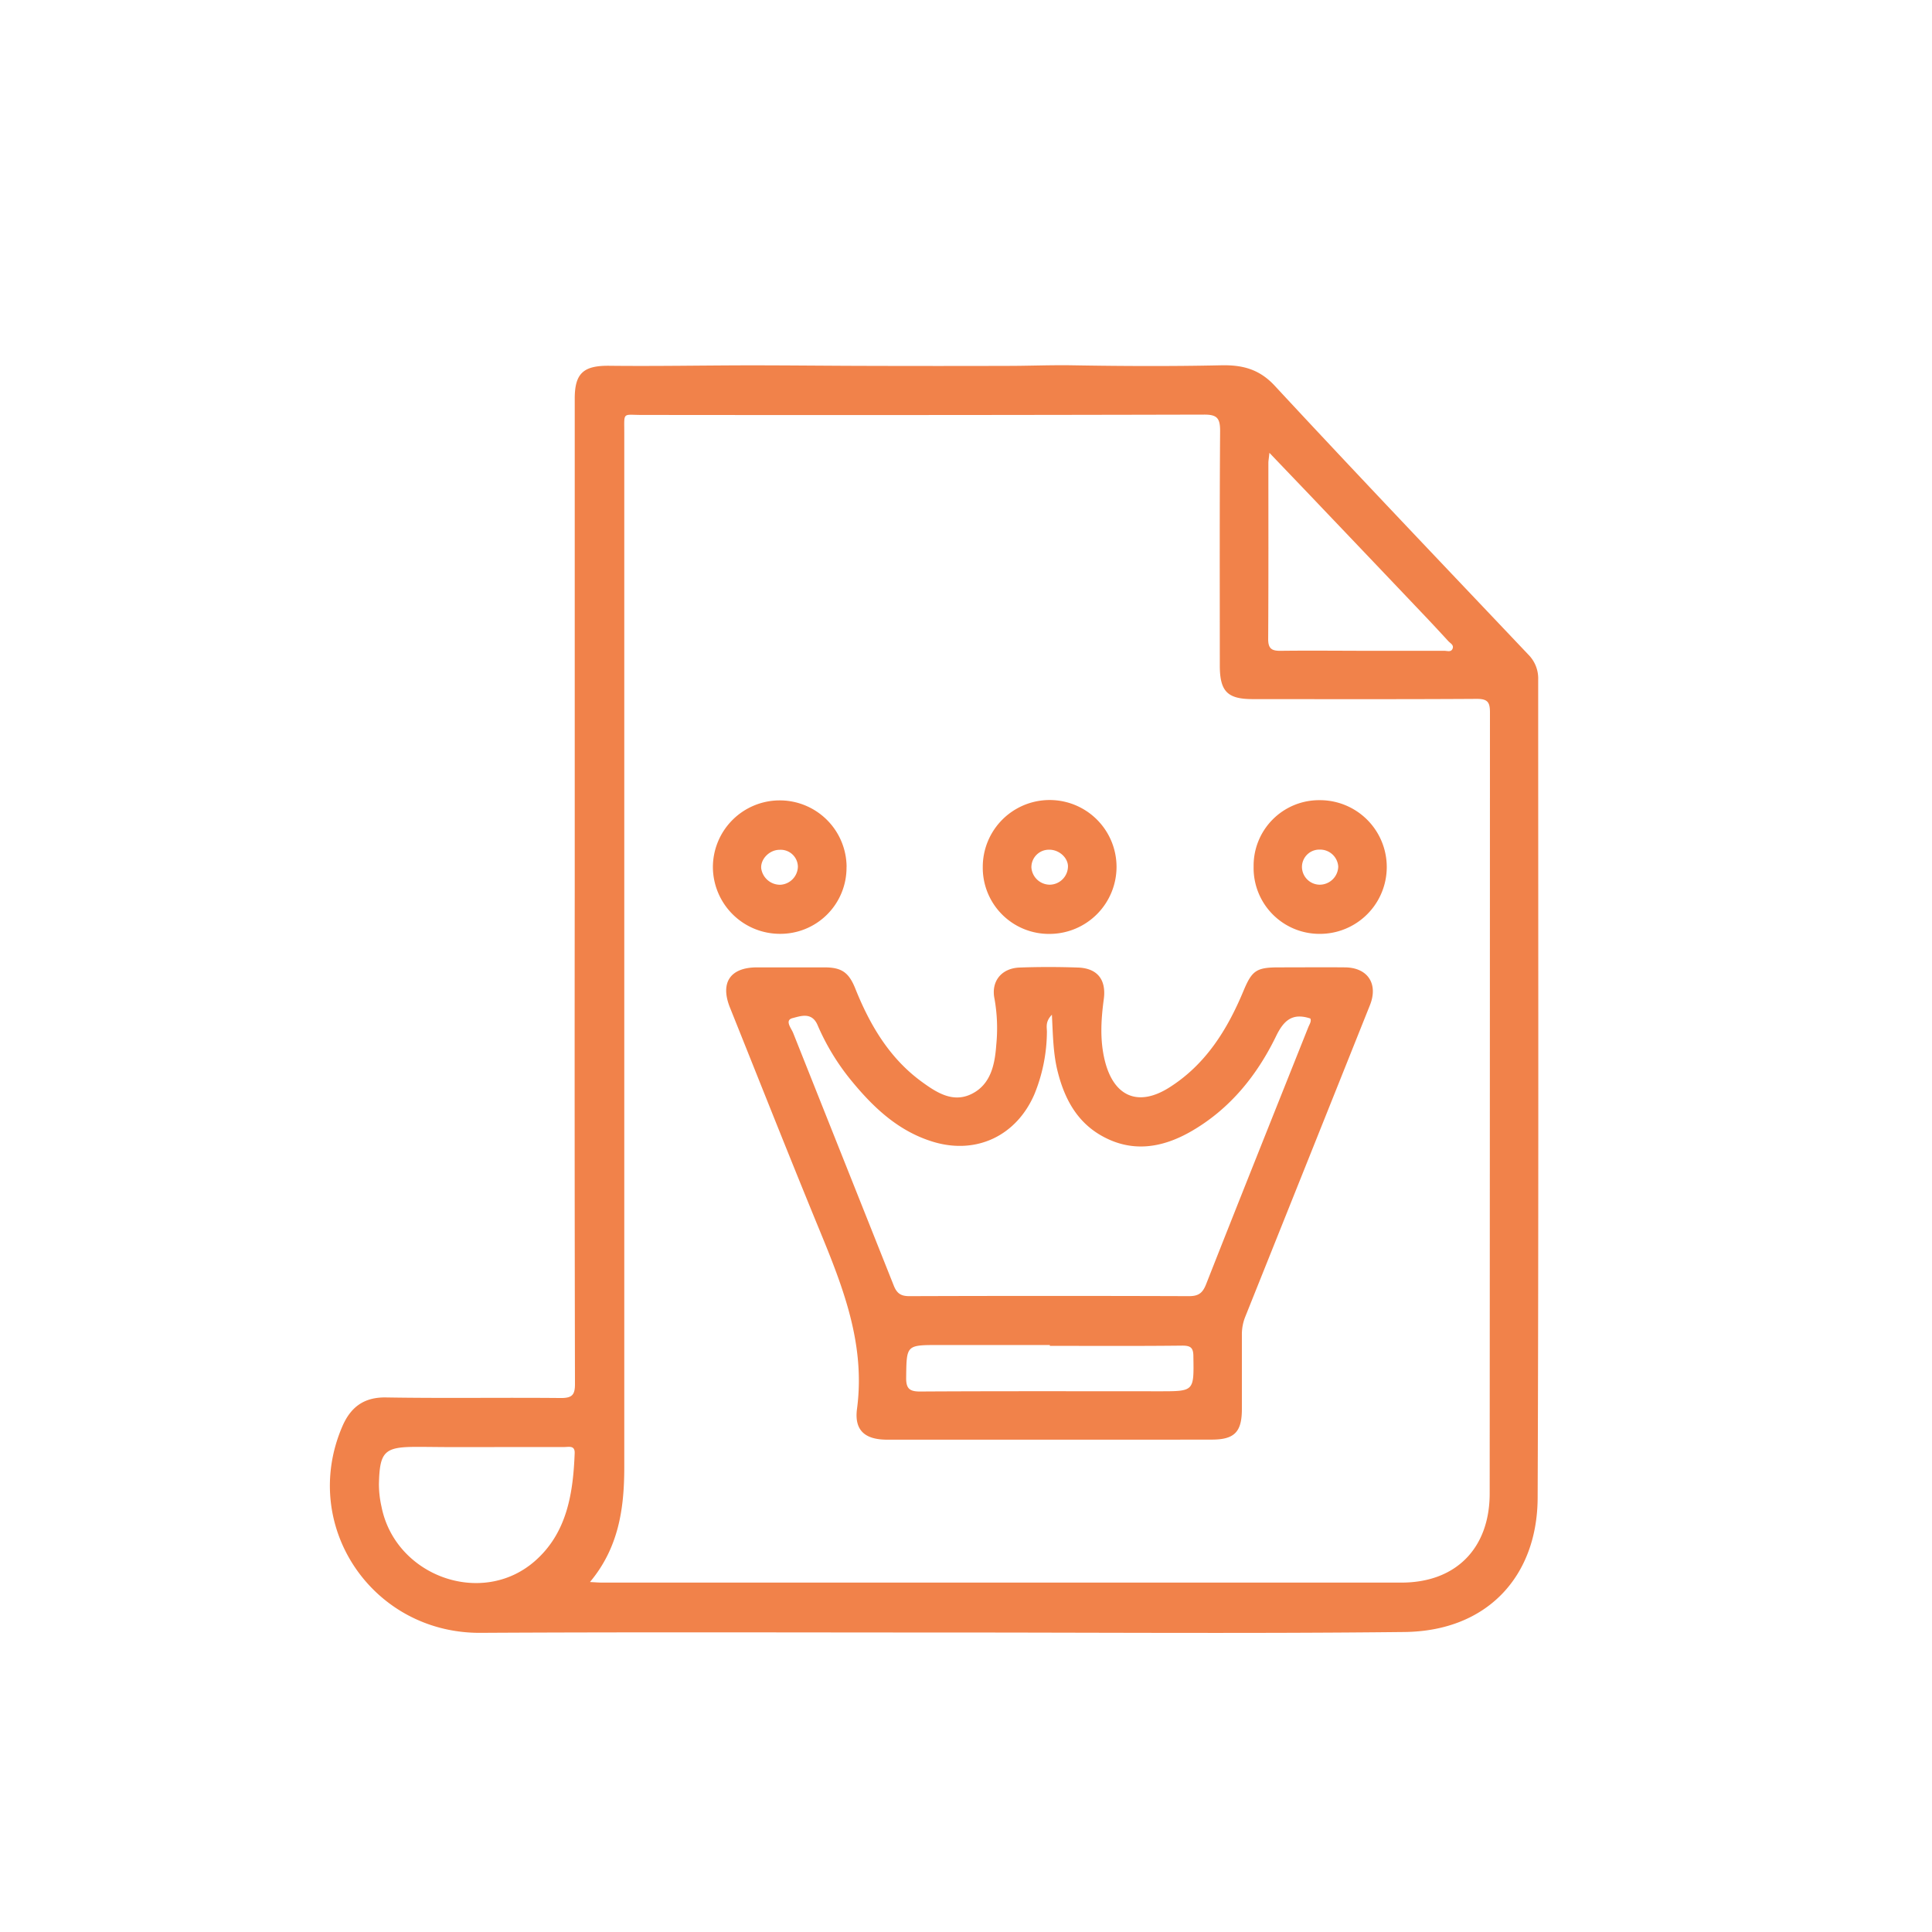
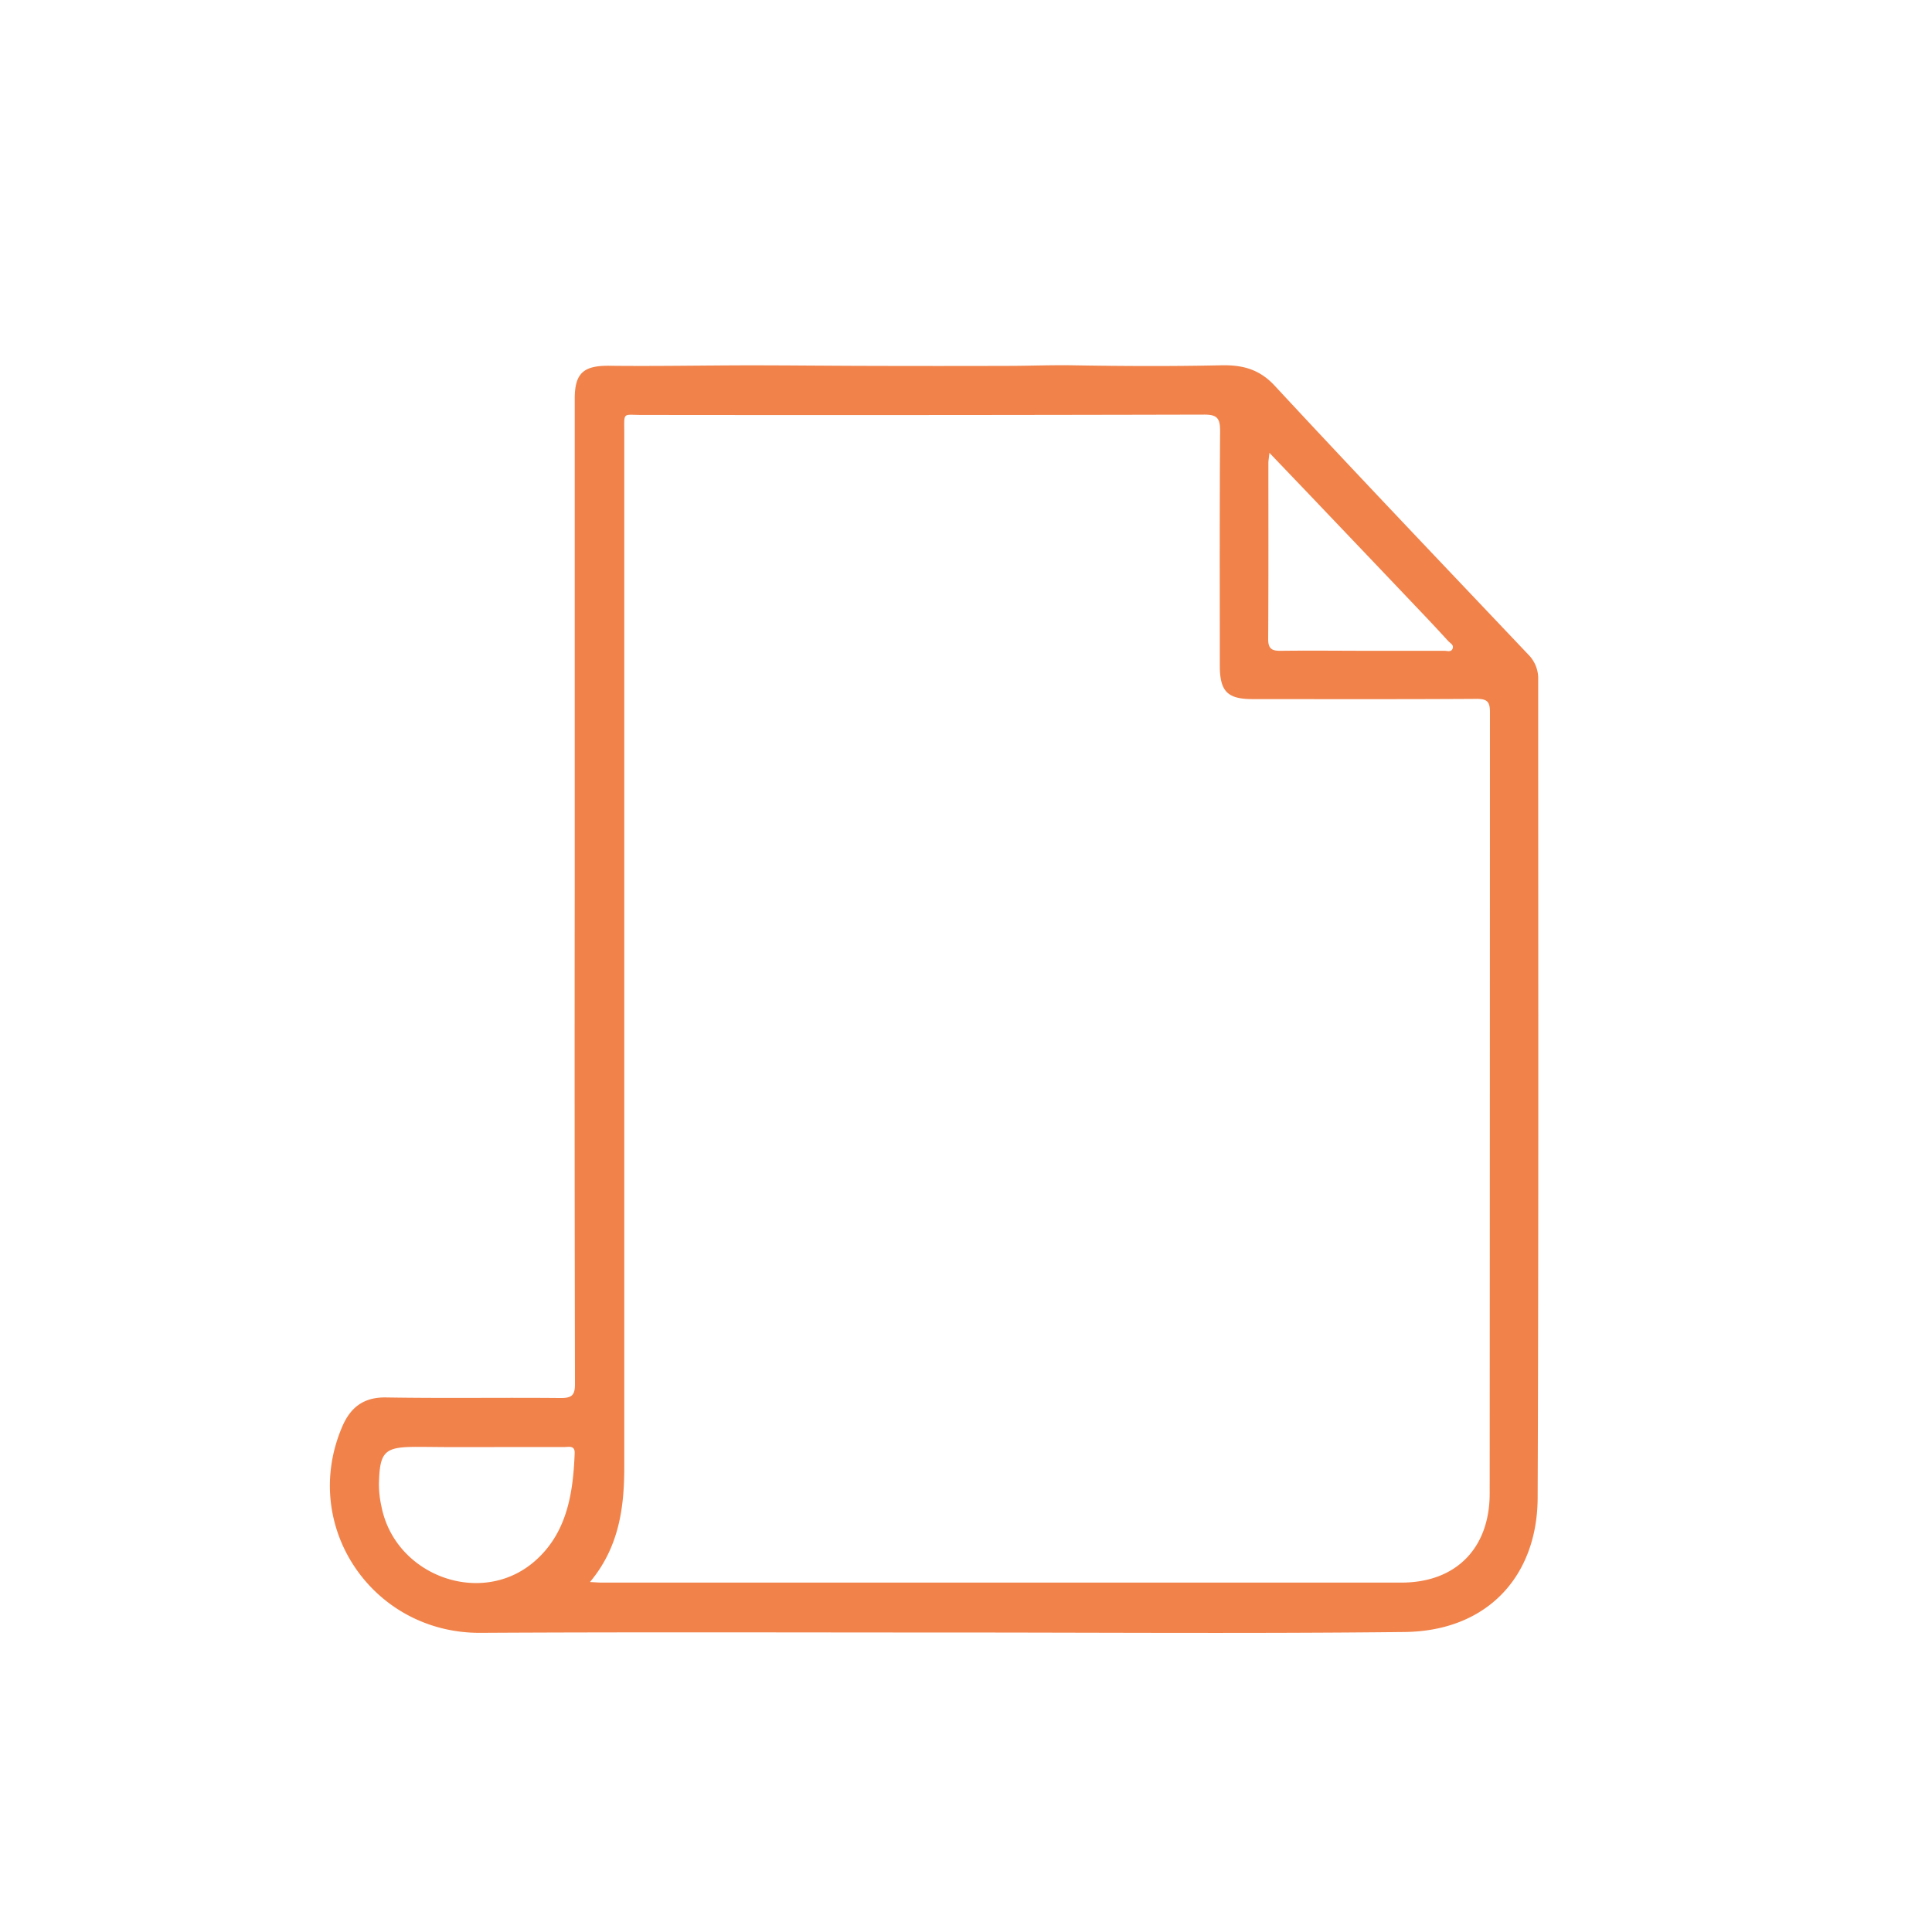
<svg xmlns="http://www.w3.org/2000/svg" viewBox="0 0 576 576">
  <defs>
    <style>.a{fill:#f1824a;}</style>
  </defs>
  <title>Icon</title>
  <path class="a" d="M171.35,265.08V118.81c0-7.62,2.71-9.85,10.36-9.76,14.07.16,28.14-.12,42.21-.13,11.7,0,23.39.14,35.09.16q20.72.06,41.44,0c6.44,0,12.88-.28,19.31-.17,14.73.25,29.45.32,44.17,0,6.24-.15,11.4,1,16.12,6.1,25,26.95,50.36,53.52,75.64,80.19a10.06,10.06,0,0,1,2.9,7.44c0,81.31.15,162.62-.16,243.92-.09,23.17-14.81,39.71-39.68,40-46.24.51-92.49.14-138.73.15-45.59,0-91.18-.16-136.76.1-32.22.18-53.92-31.85-41.23-61.47,2.44-5.7,6.34-8.83,13.08-8.71,17.39.29,34.79,0,52.18.17,3.33,0,4.14-1,4.13-4.21Q171.27,338.8,171.35,265.08Zm4.54,206.58c1.69.09,2.6.17,3.51.17q119.21,0,238.43,0c16.21,0,26.29-10.21,26.3-26.57q.06-116.44.08-232.9c0-3-.7-4-3.9-4-22.28.14-44.55.08-66.83.07-7.54,0-9.8-2.29-9.81-10,0-23.32-.08-46.65.09-70,0-3.78-.94-4.83-4.77-4.82q-83.82.2-167.65.1c-5.78,0-5.22-1-5.22,5.27q0,154.41,0,308.81C186.08,449.83,184.43,461.45,175.89,471.66Zm-32.47-40.23v0c-3.16,0-6.31,0-9.47,0s-6.58-.07-9.86-.06c-9.54,0-10.9,1.43-11.12,11.16a30.55,30.55,0,0,0,.76,6.62c4.07,20.7,29.84,30.1,45.67,16.32,9.62-8.37,11.47-20.17,11.93-32.22.09-2.39-1.71-1.84-3.06-1.84Q155.85,431.41,143.42,431.43ZM378.46,135c-.18,1.78-.31,2.4-.31,3,0,17.52.05,35-.06,52.56,0,2.93,1.19,3.51,3.78,3.47,9.17-.11,18.33,0,27.5,0,7.09,0,14.18,0,21.26,0,.84,0,2,.48,2.44-.64s-.69-1.6-1.28-2.25c-2.58-2.81-5.18-5.61-7.81-8.37q-14.82-15.6-29.68-31.18C389.24,146.25,384.17,141,378.46,135Z" />
-   <path class="a" d="M312.73,429.22H264.49c-6.47,0-9.81-2.64-9-9.07,2.81-20.9-5.31-39.12-12.88-57.6-8.46-20.68-16.68-41.45-25-62.2-2.95-7.39.09-11.9,8-11.94q10.08,0,20.16,0c5.14,0,7.29,1.48,9.23,6.33,4.37,10.91,10.21,20.81,19.91,27.85,4.4,3.2,9.31,6.36,14.93,3.47s6.77-8.82,7.18-14.51a50.11,50.11,0,0,0-.52-13.76c-1.09-5.23,2.08-9.13,7.48-9.33,5.79-.21,11.6-.2,17.4,0s8.48,3.62,7.7,9.43c-.83,6.18-1.2,12.31.34,18.45,2.69,10.67,10,13.73,19.24,7.85,10.79-6.84,17.2-17.14,22-28.61,2.57-6.19,3.83-7.17,10.59-7.17,6.59,0,13.18-.06,19.76,0,6.78.07,9.95,4.93,7.42,11.26q-18.57,46.47-37.18,92.92a14.05,14.05,0,0,0-1,5.37q0,11.07,0,22.14c0,6.83-2.22,9.09-8.94,9.1Q337,429.24,312.73,429.22Zm.88-126.69c-2.1,2.17-1.44,3.82-1.49,5.28a49.87,49.87,0,0,1-3.73,18.43c-5.33,12.34-17.22,18.05-30.07,14.21-10.41-3.12-17.91-10.22-24.58-18.37a69.06,69.06,0,0,1-10-16.48c-1.71-4-5.14-2.64-7.42-2.07-2.49.63-.42,3,.15,4.43,10,25.12,20,50.21,30,75.34.92,2.3,2.12,3.14,4.64,3.13q41.69-.14,83.38,0c2.86,0,4.07-.95,5.1-3.57,10.06-25.56,20.28-51.06,30.45-76.58.37-.91,1-1.78.62-2.63-5.46-1.8-8,.68-10.27,5.38-5.68,11.65-13.7,21.55-25.07,28.16-8.78,5.1-18,6.64-27.28,1.2-7.12-4.18-10.7-11-12.67-18.77C314,314.31,313.93,308.83,313.61,302.53ZM313,401.25V401q-16.54,0-33.09,0c-9.75,0-9.62,0-9.75,9.63-.05,3.25.87,4.25,4.19,4.23,23.81-.14,47.62-.07,71.44-.07,10.26,0,10.17,0,10-10.39,0-2.66-.86-3.24-3.43-3.22C339.22,401.33,326.08,401.25,313,401.25Z" />
-   <path class="a" d="M373.75,258.32a19.53,19.53,0,0,1,19.7-19.76,19.93,19.93,0,1,1,.13,39.86A19.64,19.64,0,0,1,373.75,258.32Zm19.61,5.44a5.54,5.54,0,0,0,5.62-5.4,5.41,5.41,0,0,0-5.5-5.06,5.18,5.18,0,0,0-5.32,5.15A5.35,5.35,0,0,0,393.36,263.76Z" />
-   <path class="a" d="M252.38,258.47a19.72,19.72,0,0,1-20,19.94,20,20,0,0,1-19.84-19.77,19.93,19.93,0,1,1,39.86-.17Zm-14.5-.11a5.13,5.13,0,0,0-5.46-5c-3,0-5.68,2.72-5.48,5.5a5.69,5.69,0,0,0,5.73,4.92A5.54,5.54,0,0,0,237.88,258.36Z" />
-   <path class="a" d="M293,258.48a19.94,19.94,0,0,1,39.88-.05,20,20,0,0,1-19.75,20A19.72,19.72,0,0,1,293,258.48Zm20,5.28a5.51,5.51,0,0,0,5.4-5.62c-.14-2.64-2.85-4.91-5.74-4.81a5.21,5.21,0,0,0-5.16,5.33A5.53,5.53,0,0,0,313.09,263.76Z" />
</svg>